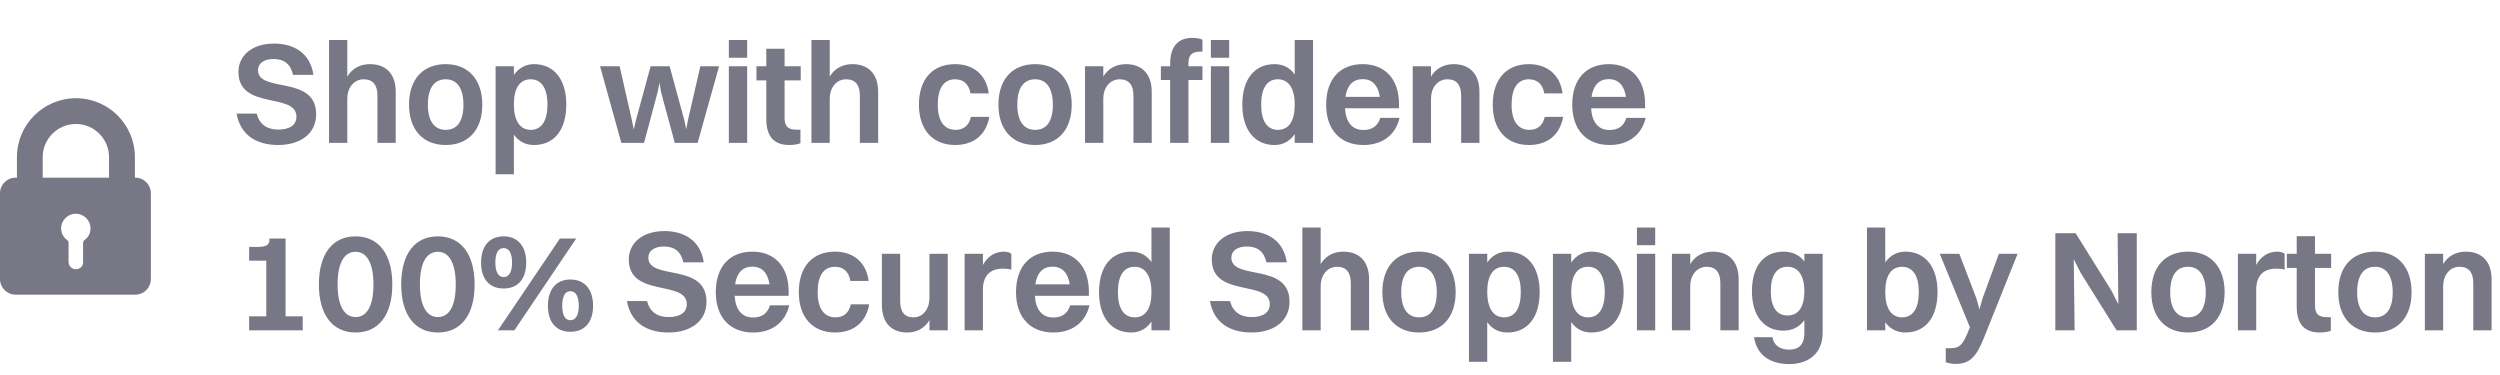
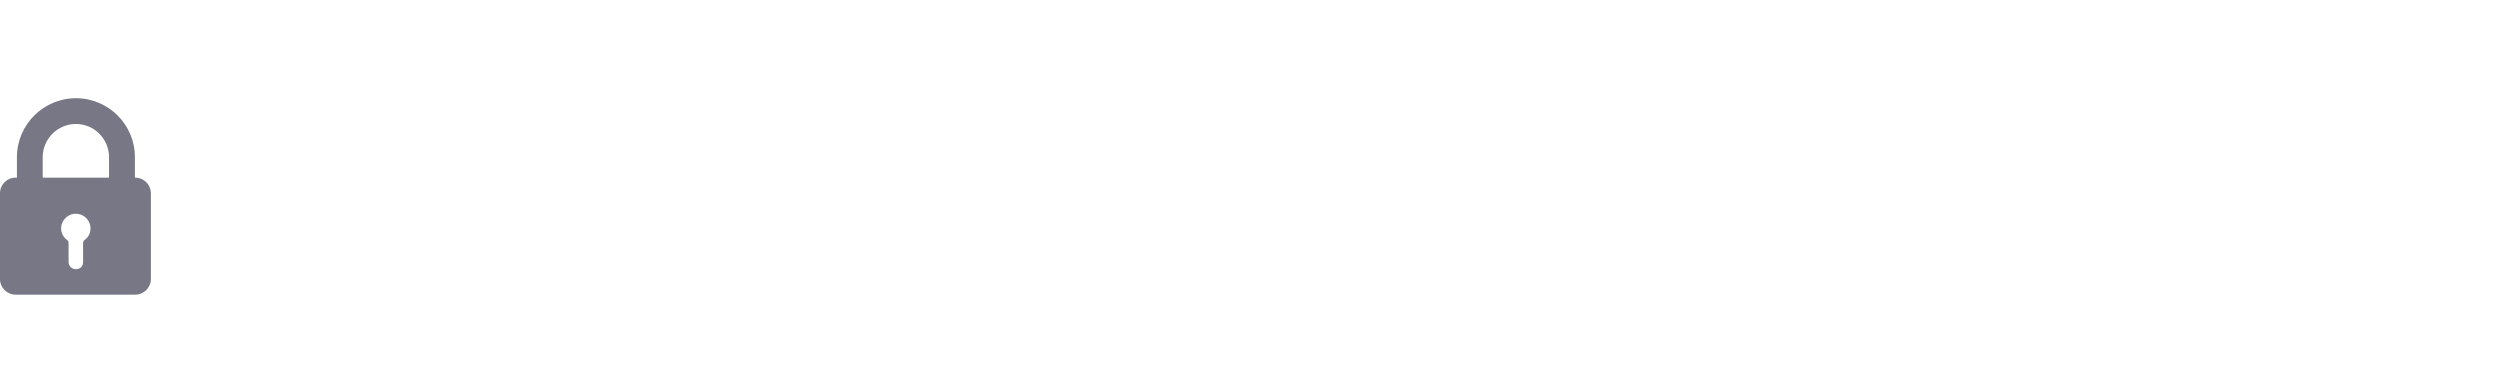
<svg xmlns="http://www.w3.org/2000/svg" width="280" height="42" viewBox="0 0 280 42" fill="none">
  <path d="M1.897 17.601V19.898H1.748C0.779 19.898 0 20.677 0 21.645V31.252C0 32.221 0.779 33 1.748 33H15.149C16.118 33 16.897 32.221 16.897 31.252V21.645C16.897 20.677 16.118 19.898 15.149 19.898H15.109V17.601C15.109 13.956 12.153 11 8.508 11C4.863 11 1.897 13.966 1.897 17.601ZM9.477 26.878C9.347 26.978 9.307 27.078 9.307 27.228C9.307 27.937 9.307 28.636 9.307 29.345C9.317 29.635 9.177 29.924 8.908 30.054C8.289 30.364 7.68 29.924 7.68 29.345C7.68 28.636 7.68 27.927 7.68 27.218C7.68 27.078 7.65 26.978 7.52 26.888C6.881 26.419 6.671 25.61 6.99 24.911C7.3 24.222 8.059 23.823 8.778 23.962C9.567 24.122 10.126 24.761 10.136 25.56C10.136 26.109 9.916 26.559 9.477 26.878ZM4.783 17.601C4.783 15.554 6.451 13.886 8.498 13.886C10.546 13.886 12.213 15.554 12.213 17.601V19.898H4.783V17.601Z" fill="#777785" />
-   <path d="M28.896 7.856C28.896 10.464 35.408 8.352 35.408 12.8C35.408 14.992 33.616 16.24 31.152 16.24C28.672 16.24 26.912 15.088 26.496 12.72H28.752C29.024 13.872 29.856 14.512 31.168 14.512C32.512 14.512 33.2 13.952 33.2 13.072C33.2 10.304 26.704 12.384 26.704 8.048C26.704 6.32 28.128 4.88 30.704 4.88C32.896 4.88 34.752 5.936 35.104 8.384H32.816C32.56 7.168 31.808 6.608 30.64 6.608C29.552 6.608 28.896 7.104 28.896 7.856ZM36.85 16V4.48H38.898V8.576C39.458 7.648 40.354 7.184 41.442 7.184C43.154 7.184 44.322 8.208 44.322 10.288V16H42.274V10.704C42.274 9.536 41.778 8.88 40.738 8.88C39.602 8.88 38.898 9.872 38.898 11.024V16H36.85ZM49.922 16.24C47.378 16.24 45.81 14.528 45.81 11.728C45.81 8.816 47.426 7.184 49.922 7.184C52.45 7.184 54.018 8.912 54.018 11.728C54.018 14.608 52.402 16.24 49.922 16.24ZM49.922 14.544C51.218 14.544 51.906 13.552 51.906 11.728C51.906 9.904 51.202 8.88 49.922 8.88C48.61 8.88 47.922 9.888 47.922 11.728C47.922 13.536 48.626 14.544 49.922 14.544ZM57.554 19.52H55.507V7.424H57.554V8.4C58.099 7.616 58.867 7.184 59.81 7.184C62.05 7.184 63.426 8.896 63.426 11.696C63.426 14.608 62.019 16.24 59.81 16.24C58.867 16.24 58.083 15.84 57.554 15.072V19.52ZM59.443 8.88C58.211 8.88 57.554 9.872 57.554 11.696C57.554 13.52 58.242 14.544 59.443 14.544C60.658 14.544 61.315 13.536 61.315 11.696C61.315 9.888 60.642 8.88 59.443 8.88ZM75.575 16L74.023 10.256L73.863 9.248L73.671 10.256L72.135 16H69.591L67.207 7.424H69.399L70.775 13.472L70.983 14.512L71.223 13.472L72.871 7.424H74.999L76.647 13.472L76.855 14.48L77.047 13.472L78.439 7.424H80.535L78.135 16H75.575ZM81.632 6.464V4.48H83.68V6.464H81.632ZM81.632 16V7.424H83.68V16H81.632ZM85.825 13.328V9.008H84.721V7.424H85.825V5.456H87.873V7.424H89.681V9.008H87.873V13.152C87.873 14.048 88.129 14.528 89.265 14.528H89.649V16.032C89.425 16.144 88.961 16.24 88.401 16.24C86.657 16.24 85.825 15.248 85.825 13.328ZM90.882 16V4.48H92.93V8.576C93.49 7.648 94.385 7.184 95.474 7.184C97.186 7.184 98.353 8.208 98.353 10.288V16H96.305V10.704C96.305 9.536 95.809 8.88 94.769 8.88C93.633 8.88 92.93 9.872 92.93 11.024V16H90.882ZM110.743 10.464H108.695C108.503 9.344 107.831 8.88 106.967 8.88C105.703 8.88 105.031 9.888 105.031 11.728C105.031 13.536 105.735 14.544 107.031 14.544C107.911 14.544 108.535 14.064 108.743 13.088H110.807C110.423 15.232 108.919 16.24 106.983 16.24C104.455 16.24 102.919 14.512 102.919 11.728C102.919 8.816 104.503 7.184 106.967 7.184C108.919 7.184 110.455 8.272 110.743 10.464ZM115.937 16.24C113.393 16.24 111.825 14.528 111.825 11.728C111.825 8.816 113.441 7.184 115.937 7.184C118.465 7.184 120.033 8.912 120.033 11.728C120.033 14.608 118.417 16.24 115.937 16.24ZM115.937 14.544C117.233 14.544 117.921 13.552 117.921 11.728C117.921 9.904 117.217 8.88 115.937 8.88C114.625 8.88 113.937 9.888 113.937 11.728C113.937 13.536 114.641 14.544 115.937 14.544ZM121.522 16V7.424H123.57V8.576C124.13 7.648 125.026 7.184 126.114 7.184C127.826 7.184 128.994 8.208 128.994 10.288V16H126.946V10.704C126.946 9.536 126.45 8.88 125.41 8.88C124.274 8.88 123.57 9.872 123.57 11.024V16H121.522ZM130.018 8.96V7.424H131.058V7.152C131.058 5.216 131.922 4.24 133.554 4.24C134.082 4.24 134.482 4.352 134.674 4.448V5.776H134.514C133.378 5.776 133.106 6.24 133.106 7.152V7.424H134.674V8.96H133.106V16H131.058V8.96H130.018ZM135.618 6.464V4.48H137.666V6.464H135.618ZM135.618 16V7.424H137.666V16H135.618ZM142.754 16.24C140.514 16.24 139.138 14.528 139.138 11.728C139.138 8.816 140.546 7.184 142.754 7.184C143.698 7.184 144.482 7.584 145.01 8.352V4.48H147.058V16H145.01V15.024C144.466 15.808 143.698 16.24 142.754 16.24ZM143.122 14.544C144.354 14.544 145.01 13.552 145.01 11.728C145.01 9.904 144.322 8.88 143.122 8.88C141.906 8.88 141.25 9.888 141.25 11.728C141.25 13.536 141.922 14.544 143.122 14.544ZM156.752 13.2C156.288 15.184 154.752 16.24 152.704 16.24C150.112 16.24 148.528 14.528 148.528 11.728C148.528 8.816 150.128 7.184 152.624 7.184C155.136 7.184 156.688 8.88 156.688 11.648V12.128H150.64C150.736 13.696 151.456 14.56 152.704 14.56C153.664 14.56 154.32 14.112 154.592 13.2H156.752ZM152.624 8.864C151.536 8.864 150.88 9.552 150.688 10.848H154.544C154.352 9.568 153.696 8.864 152.624 8.864ZM158.225 16V7.424H160.273V8.576C160.833 7.648 161.729 7.184 162.817 7.184C164.529 7.184 165.697 8.208 165.697 10.288V16H163.649V10.704C163.649 9.536 163.153 8.88 162.113 8.88C160.977 8.88 160.273 9.872 160.273 11.024V16H158.225ZM175.009 10.464H172.961C172.769 9.344 172.097 8.88 171.233 8.88C169.969 8.88 169.297 9.888 169.297 11.728C169.297 13.536 170.001 14.544 171.297 14.544C172.177 14.544 172.801 14.064 173.009 13.088H175.073C174.689 15.232 173.185 16.24 171.249 16.24C168.721 16.24 167.185 14.512 167.185 11.728C167.185 8.816 168.769 7.184 171.233 7.184C173.185 7.184 174.721 8.272 175.009 10.464ZM184.315 13.2C183.851 15.184 182.315 16.24 180.267 16.24C177.675 16.24 176.091 14.528 176.091 11.728C176.091 8.816 177.691 7.184 180.187 7.184C182.699 7.184 184.251 8.88 184.251 11.648V12.128H178.203C178.299 13.696 179.019 14.56 180.267 14.56C181.227 14.56 181.883 14.112 182.155 13.2H184.315ZM180.187 8.864C179.099 8.864 178.443 9.552 178.251 10.848H182.107C181.915 9.568 181.259 8.864 180.187 8.864Z" fill="#777785" />
-   <path d="M27.904 37V35.432H29.824V29.192H27.904V27.656H28.8C29.872 27.656 30.176 27.4 30.176 26.856V26.712H31.984V35.432H33.904V37H27.904ZM39.827 37.24C37.235 37.24 35.715 35.24 35.715 31.864C35.715 28.424 37.251 26.472 39.827 26.472C42.419 26.472 43.939 28.472 43.939 31.864C43.939 35.288 42.403 37.24 39.827 37.24ZM39.827 35.512C41.123 35.512 41.827 34.216 41.827 31.864C41.827 29.512 41.107 28.2 39.827 28.2C38.515 28.2 37.811 29.496 37.811 31.864C37.811 34.184 38.531 35.512 39.827 35.512ZM49.045 37.24C46.453 37.24 44.934 35.24 44.934 31.864C44.934 28.424 46.469 26.472 49.045 26.472C51.638 26.472 53.157 28.472 53.157 31.864C53.157 35.288 51.621 37.24 49.045 37.24ZM49.045 35.512C50.342 35.512 51.045 34.216 51.045 31.864C51.045 29.512 50.325 28.2 49.045 28.2C47.733 28.2 47.029 29.496 47.029 31.864C47.029 34.184 47.749 35.512 49.045 35.512ZM56.408 32.312C54.824 32.312 53.88 31.256 53.88 29.416C53.88 27.56 54.824 26.472 56.408 26.472C57.992 26.472 58.936 27.576 58.936 29.416C58.936 31.24 58.008 32.312 56.408 32.312ZM55.768 37L62.712 26.712H64.536L57.608 37H55.768ZM56.408 31.032C57.016 31.032 57.352 30.456 57.352 29.416C57.352 28.36 57.016 27.784 56.408 27.784C55.8 27.784 55.48 28.36 55.48 29.416C55.48 30.456 55.816 31.032 56.408 31.032ZM63.88 37.16C62.296 37.16 61.368 36.088 61.368 34.248C61.368 32.392 62.312 31.304 63.88 31.304C65.48 31.304 66.424 32.408 66.424 34.248C66.424 36.088 65.48 37.16 63.88 37.16ZM63.88 35.864C64.488 35.864 64.824 35.288 64.824 34.248C64.824 33.192 64.488 32.616 63.88 32.616C63.288 32.616 62.968 33.192 62.968 34.248C62.968 35.288 63.288 35.864 63.88 35.864ZM72.615 28.856C72.615 31.464 79.127 29.352 79.127 33.8C79.127 35.992 77.335 37.24 74.871 37.24C72.391 37.24 70.631 36.088 70.215 33.72H72.471C72.743 34.872 73.575 35.512 74.887 35.512C76.231 35.512 76.919 34.952 76.919 34.072C76.919 31.304 70.423 33.384 70.423 29.048C70.423 27.32 71.847 25.88 74.423 25.88C76.615 25.88 78.471 26.936 78.823 29.384H76.535C76.279 28.168 75.527 27.608 74.359 27.608C73.271 27.608 72.615 28.104 72.615 28.856ZM88.393 34.2C87.929 36.184 86.393 37.24 84.345 37.24C81.753 37.24 80.169 35.528 80.169 32.728C80.169 29.816 81.769 28.184 84.265 28.184C86.777 28.184 88.329 29.88 88.329 32.648V33.128H82.281C82.377 34.696 83.097 35.56 84.345 35.56C85.305 35.56 85.961 35.112 86.233 34.2H88.393ZM84.265 29.864C83.177 29.864 82.521 30.552 82.329 31.848H86.185C85.993 30.568 85.337 29.864 84.265 29.864ZM97.29 31.464H95.242C95.05 30.344 94.378 29.88 93.514 29.88C92.25 29.88 91.578 30.888 91.578 32.728C91.578 34.536 92.282 35.544 93.578 35.544C94.458 35.544 95.082 35.064 95.29 34.088H97.354C96.97 36.232 95.466 37.24 93.53 37.24C91.002 37.24 89.466 35.512 89.466 32.728C89.466 29.816 91.05 28.184 93.514 28.184C95.466 28.184 97.002 29.272 97.29 31.464ZM104.1 33.4V28.424H106.148V37H104.1V35.848C103.54 36.792 102.66 37.24 101.604 37.24C99.908 37.24 98.772 36.216 98.772 34.152V28.424H100.82V33.736C100.82 34.904 101.3 35.544 102.308 35.544C103.412 35.544 104.1 34.552 104.1 33.4ZM108.038 37V28.424H110.086V29.672C110.646 28.648 111.51 28.184 112.438 28.184C112.79 28.184 113.11 28.28 113.27 28.424V30.2C112.998 30.12 112.694 30.088 112.326 30.088C110.774 30.088 110.086 31.016 110.086 32.44V37H108.038ZM122.018 34.2C121.554 36.184 120.018 37.24 117.97 37.24C115.378 37.24 113.794 35.528 113.794 32.728C113.794 29.816 115.394 28.184 117.89 28.184C120.402 28.184 121.954 29.88 121.954 32.648V33.128H115.906C116.002 34.696 116.722 35.56 117.97 35.56C118.93 35.56 119.586 35.112 119.858 34.2H122.018ZM117.89 29.864C116.802 29.864 116.146 30.552 115.954 31.848H119.81C119.618 30.568 118.962 29.864 117.89 29.864ZM126.707 37.24C124.467 37.24 123.091 35.528 123.091 32.728C123.091 29.816 124.499 28.184 126.707 28.184C127.651 28.184 128.435 28.584 128.963 29.352V25.48H131.011V37H128.963V36.024C128.419 36.808 127.651 37.24 126.707 37.24ZM127.075 35.544C128.307 35.544 128.963 34.552 128.963 32.728C128.963 30.904 128.275 29.88 127.075 29.88C125.859 29.88 125.203 30.888 125.203 32.728C125.203 34.536 125.875 35.544 127.075 35.544ZM137.912 28.856C137.912 31.464 144.424 29.352 144.424 33.8C144.424 35.992 142.632 37.24 140.168 37.24C137.688 37.24 135.928 36.088 135.512 33.72H137.768C138.04 34.872 138.872 35.512 140.184 35.512C141.528 35.512 142.216 34.952 142.216 34.072C142.216 31.304 135.72 33.384 135.72 29.048C135.72 27.32 137.144 25.88 139.72 25.88C141.912 25.88 143.768 26.936 144.12 29.384H141.832C141.576 28.168 140.824 27.608 139.656 27.608C138.568 27.608 137.912 28.104 137.912 28.856ZM145.866 37V25.48H147.914V29.576C148.474 28.648 149.37 28.184 150.458 28.184C152.17 28.184 153.338 29.208 153.338 31.288V37H151.29V31.704C151.29 30.536 150.794 29.88 149.754 29.88C148.618 29.88 147.914 30.872 147.914 32.024V37H145.866ZM158.937 37.24C156.393 37.24 154.825 35.528 154.825 32.728C154.825 29.816 156.441 28.184 158.937 28.184C161.465 28.184 163.033 29.912 163.033 32.728C163.033 35.608 161.417 37.24 158.937 37.24ZM158.937 35.544C160.233 35.544 160.921 34.552 160.921 32.728C160.921 30.904 160.217 29.88 158.937 29.88C157.625 29.88 156.937 30.888 156.937 32.728C156.937 34.536 157.641 35.544 158.937 35.544ZM166.57 40.52H164.522V28.424H166.57V29.4C167.114 28.616 167.882 28.184 168.826 28.184C171.066 28.184 172.442 29.896 172.442 32.696C172.442 35.608 171.034 37.24 168.826 37.24C167.882 37.24 167.098 36.84 166.57 36.072V40.52ZM168.458 29.88C167.226 29.88 166.57 30.872 166.57 32.696C166.57 34.52 167.258 35.544 168.458 35.544C169.674 35.544 170.33 34.536 170.33 32.696C170.33 30.888 169.658 29.88 168.458 29.88ZM175.976 40.52H173.928V28.424H175.976V29.4C176.52 28.616 177.288 28.184 178.232 28.184C180.472 28.184 181.848 29.896 181.848 32.696C181.848 35.608 180.44 37.24 178.232 37.24C177.288 37.24 176.504 36.84 175.976 36.072V40.52ZM177.864 29.88C176.632 29.88 175.976 30.872 175.976 32.696C175.976 34.52 176.664 35.544 177.864 35.544C179.08 35.544 179.736 34.536 179.736 32.696C179.736 30.888 179.064 29.88 177.864 29.88ZM183.335 27.464V25.48H185.383V27.464H183.335ZM183.335 37V28.424H185.383V37H183.335ZM187.257 37V28.424H189.305V29.576C189.865 28.648 190.761 28.184 191.849 28.184C193.561 28.184 194.729 29.208 194.729 31.288V37H192.681V31.704C192.681 30.536 192.185 29.88 191.145 29.88C190.009 29.88 189.305 30.872 189.305 32.024V37H187.257ZM199.736 37.032C197.56 37.032 196.216 35.352 196.216 32.616C196.216 29.768 197.592 28.184 199.736 28.184C200.76 28.184 201.56 28.568 202.088 29.288V28.424H204.136V37.272C204.136 39.592 202.536 40.776 200.408 40.776C198.296 40.776 196.76 39.8 196.456 37.768H198.52C198.648 38.68 199.384 39.16 200.376 39.16C201.4 39.16 202.088 38.664 202.088 37.304V35.864C201.528 36.632 200.728 37.032 199.736 37.032ZM200.2 35.336C201.432 35.336 202.088 34.376 202.088 32.616C202.088 30.872 201.4 29.88 200.2 29.88C198.984 29.88 198.328 30.84 198.328 32.616C198.328 34.36 198.984 35.336 200.2 35.336ZM211.148 37H209.1V25.48H211.148V29.384C211.692 28.616 212.46 28.184 213.404 28.184C215.628 28.184 217.004 29.896 217.004 32.696C217.004 35.608 215.596 37.24 213.404 37.24C212.46 37.24 211.676 36.84 211.148 36.088V37ZM213.036 29.88C211.804 29.88 211.148 30.872 211.148 32.696C211.148 34.52 211.82 35.544 213.036 35.544C214.252 35.544 214.908 34.536 214.908 32.696C214.908 30.888 214.236 29.88 213.036 29.88ZM218.98 40.76C218.564 40.76 218.132 40.648 217.924 40.568V39H218.404C219.332 39 219.764 38.808 220.42 37.176L220.628 36.648L217.252 28.424H219.444L221.348 33.4L221.7 34.648L222.052 33.4L223.876 28.424H225.972L222.196 37.848C221.316 40.072 220.548 40.76 218.98 40.76ZM230.197 37V26.12H232.469L236.501 32.584L237.253 34.072L237.173 26.12H239.317V37H237.061L233.029 30.552L232.261 29.032L232.357 37H230.197ZM245.062 37.24C242.518 37.24 240.95 35.528 240.95 32.728C240.95 29.816 242.566 28.184 245.062 28.184C247.59 28.184 249.158 29.912 249.158 32.728C249.158 35.608 247.542 37.24 245.062 37.24ZM245.062 35.544C246.358 35.544 247.046 34.552 247.046 32.728C247.046 30.904 246.342 29.88 245.062 29.88C243.75 29.88 243.062 30.888 243.062 32.728C243.062 34.536 243.766 35.544 245.062 35.544ZM250.647 37V28.424H252.695V29.672C253.255 28.648 254.119 28.184 255.047 28.184C255.399 28.184 255.719 28.28 255.879 28.424V30.2C255.607 30.12 255.303 30.088 254.935 30.088C253.383 30.088 252.695 31.016 252.695 32.44V37H250.647ZM257.232 34.328V30.008H256.128V28.424H257.232V26.456H259.28V28.424H261.088V30.008H259.28V34.152C259.28 35.048 259.536 35.528 260.672 35.528H261.056V37.032C260.832 37.144 260.368 37.24 259.808 37.24C258.064 37.24 257.232 36.248 257.232 34.328ZM266 37.24C263.456 37.24 261.888 35.528 261.888 32.728C261.888 29.816 263.504 28.184 266 28.184C268.528 28.184 270.096 29.912 270.096 32.728C270.096 35.608 268.48 37.24 266 37.24ZM266 35.544C267.296 35.544 267.984 34.552 267.984 32.728C267.984 30.904 267.28 29.88 266 29.88C264.688 29.88 264 30.888 264 32.728C264 34.536 264.704 35.544 266 35.544ZM271.585 37V28.424H273.633V29.576C274.193 28.648 275.089 28.184 276.177 28.184C277.889 28.184 279.057 29.208 279.057 31.288V37H277.009V31.704C277.009 30.536 276.513 29.88 275.473 29.88C274.337 29.88 273.633 30.872 273.633 32.024V37H271.585Z" fill="#777785" />
</svg>